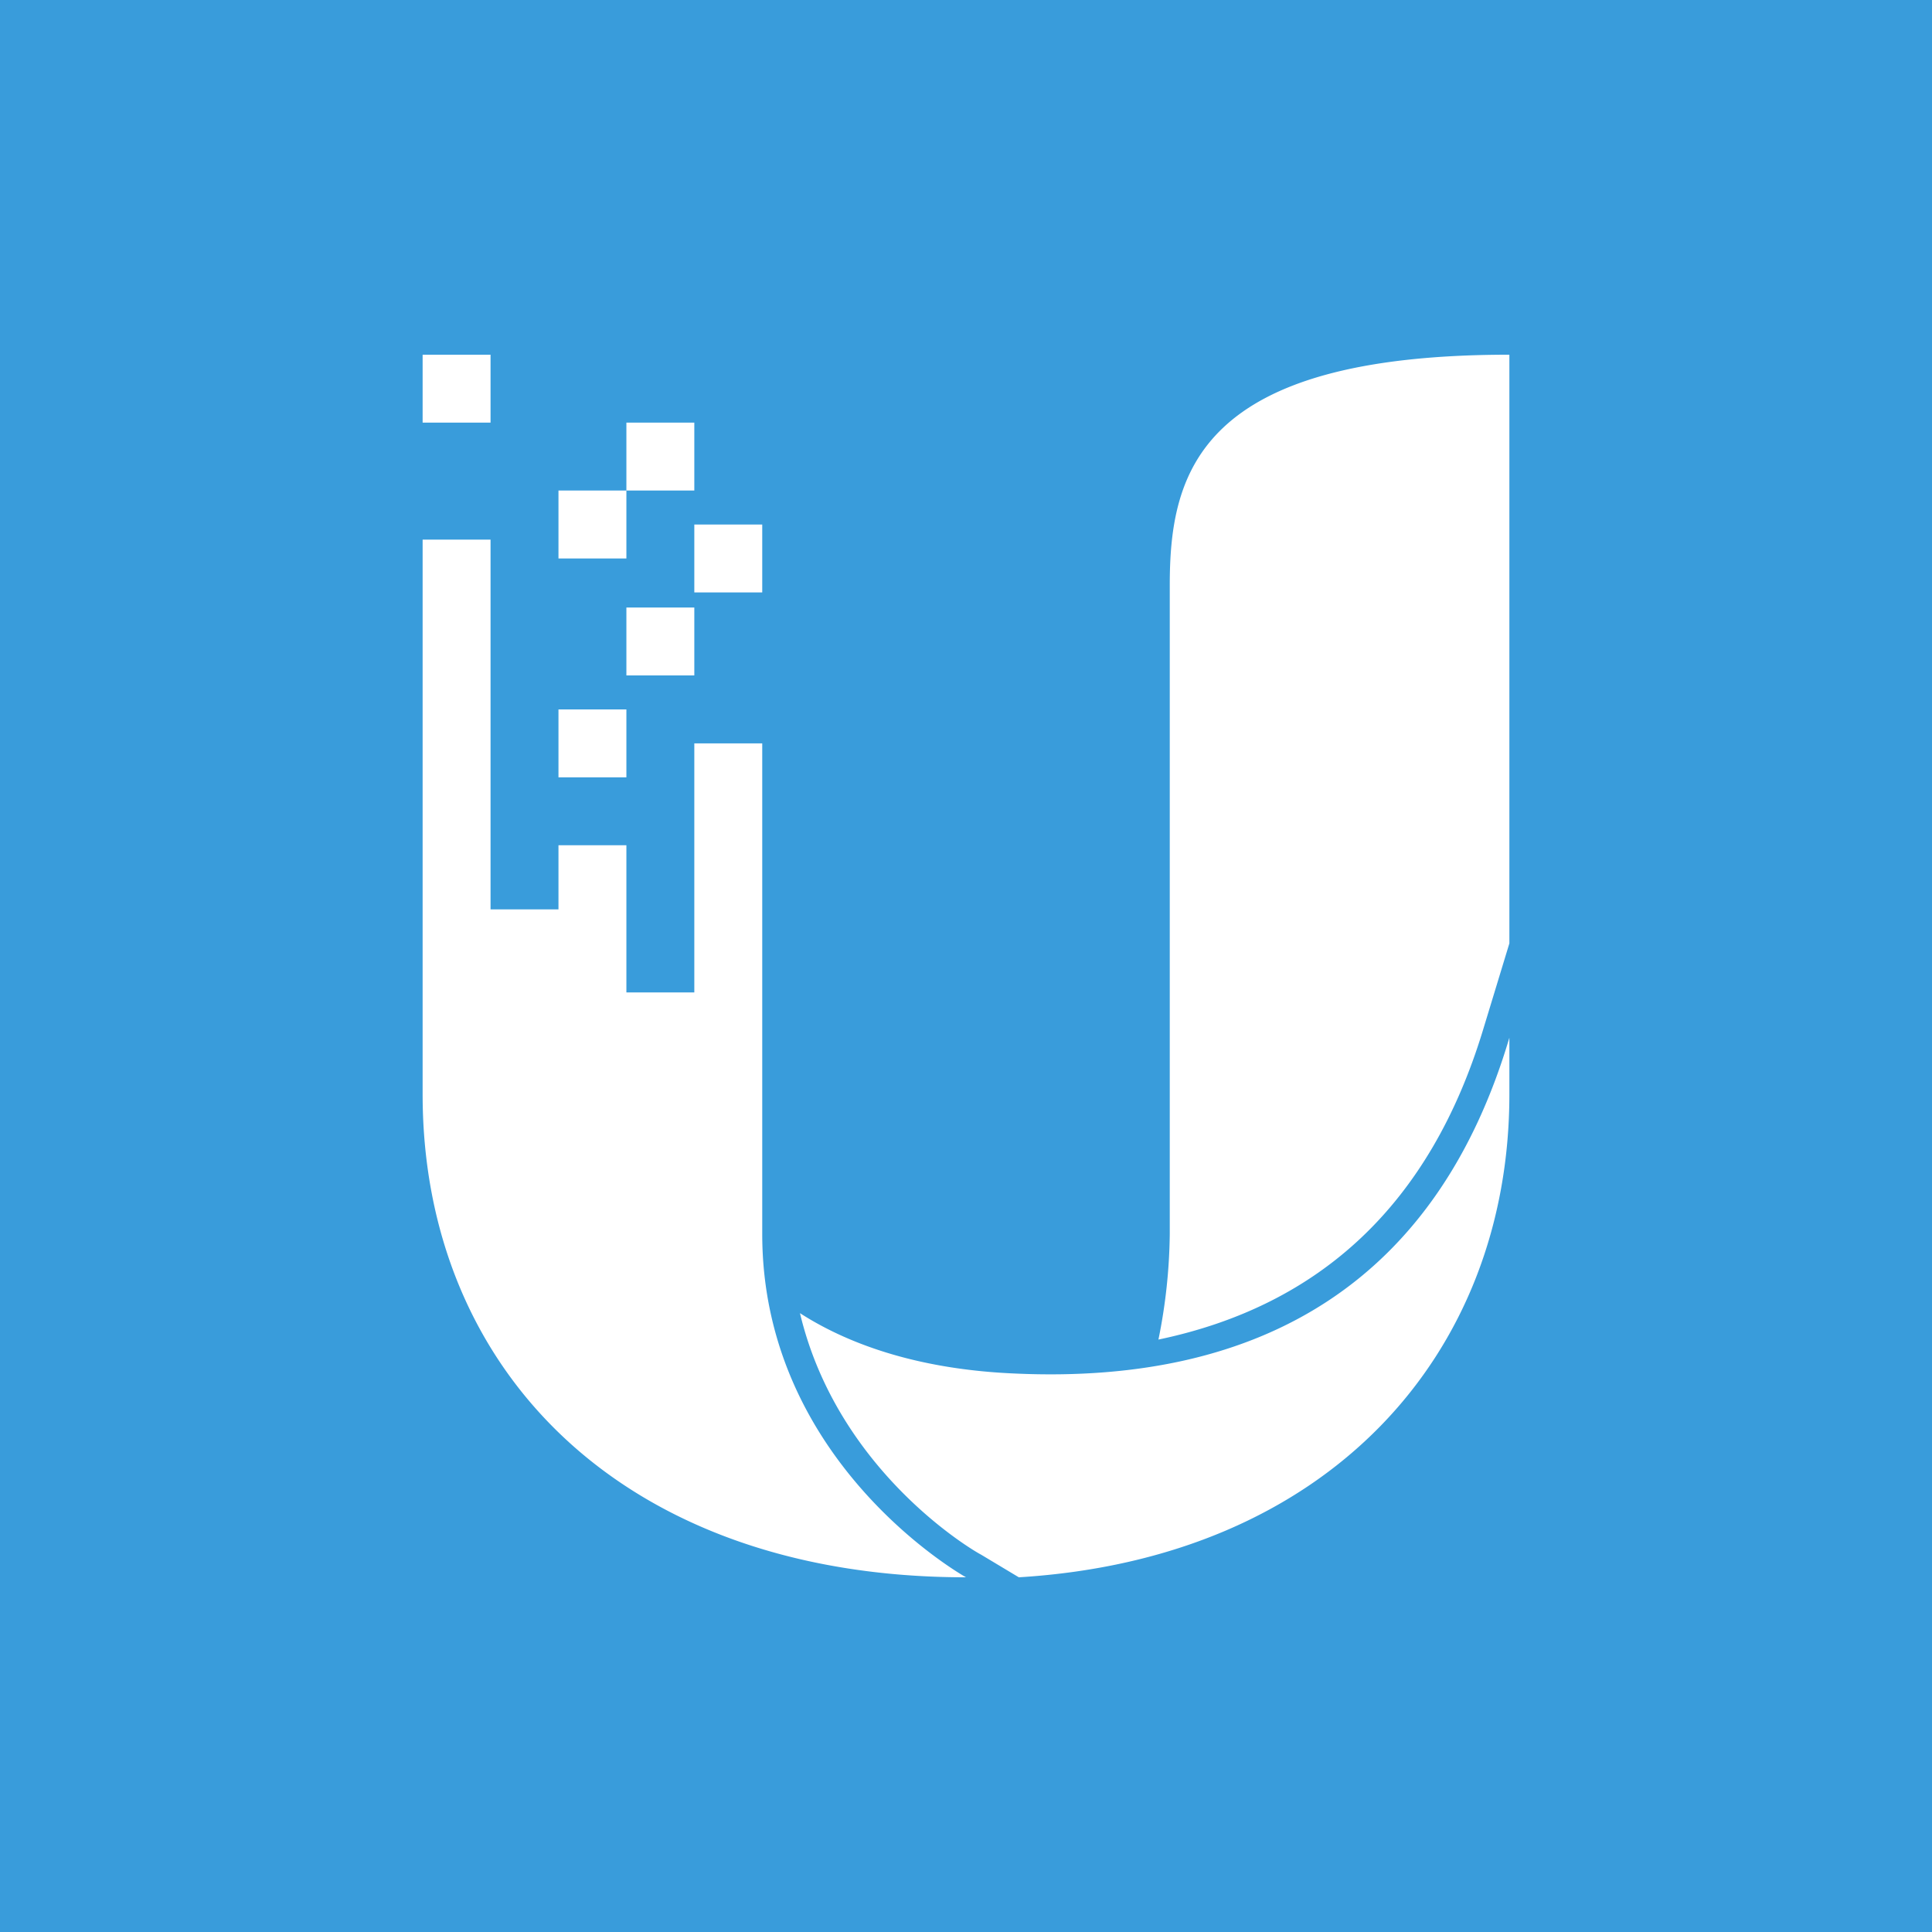
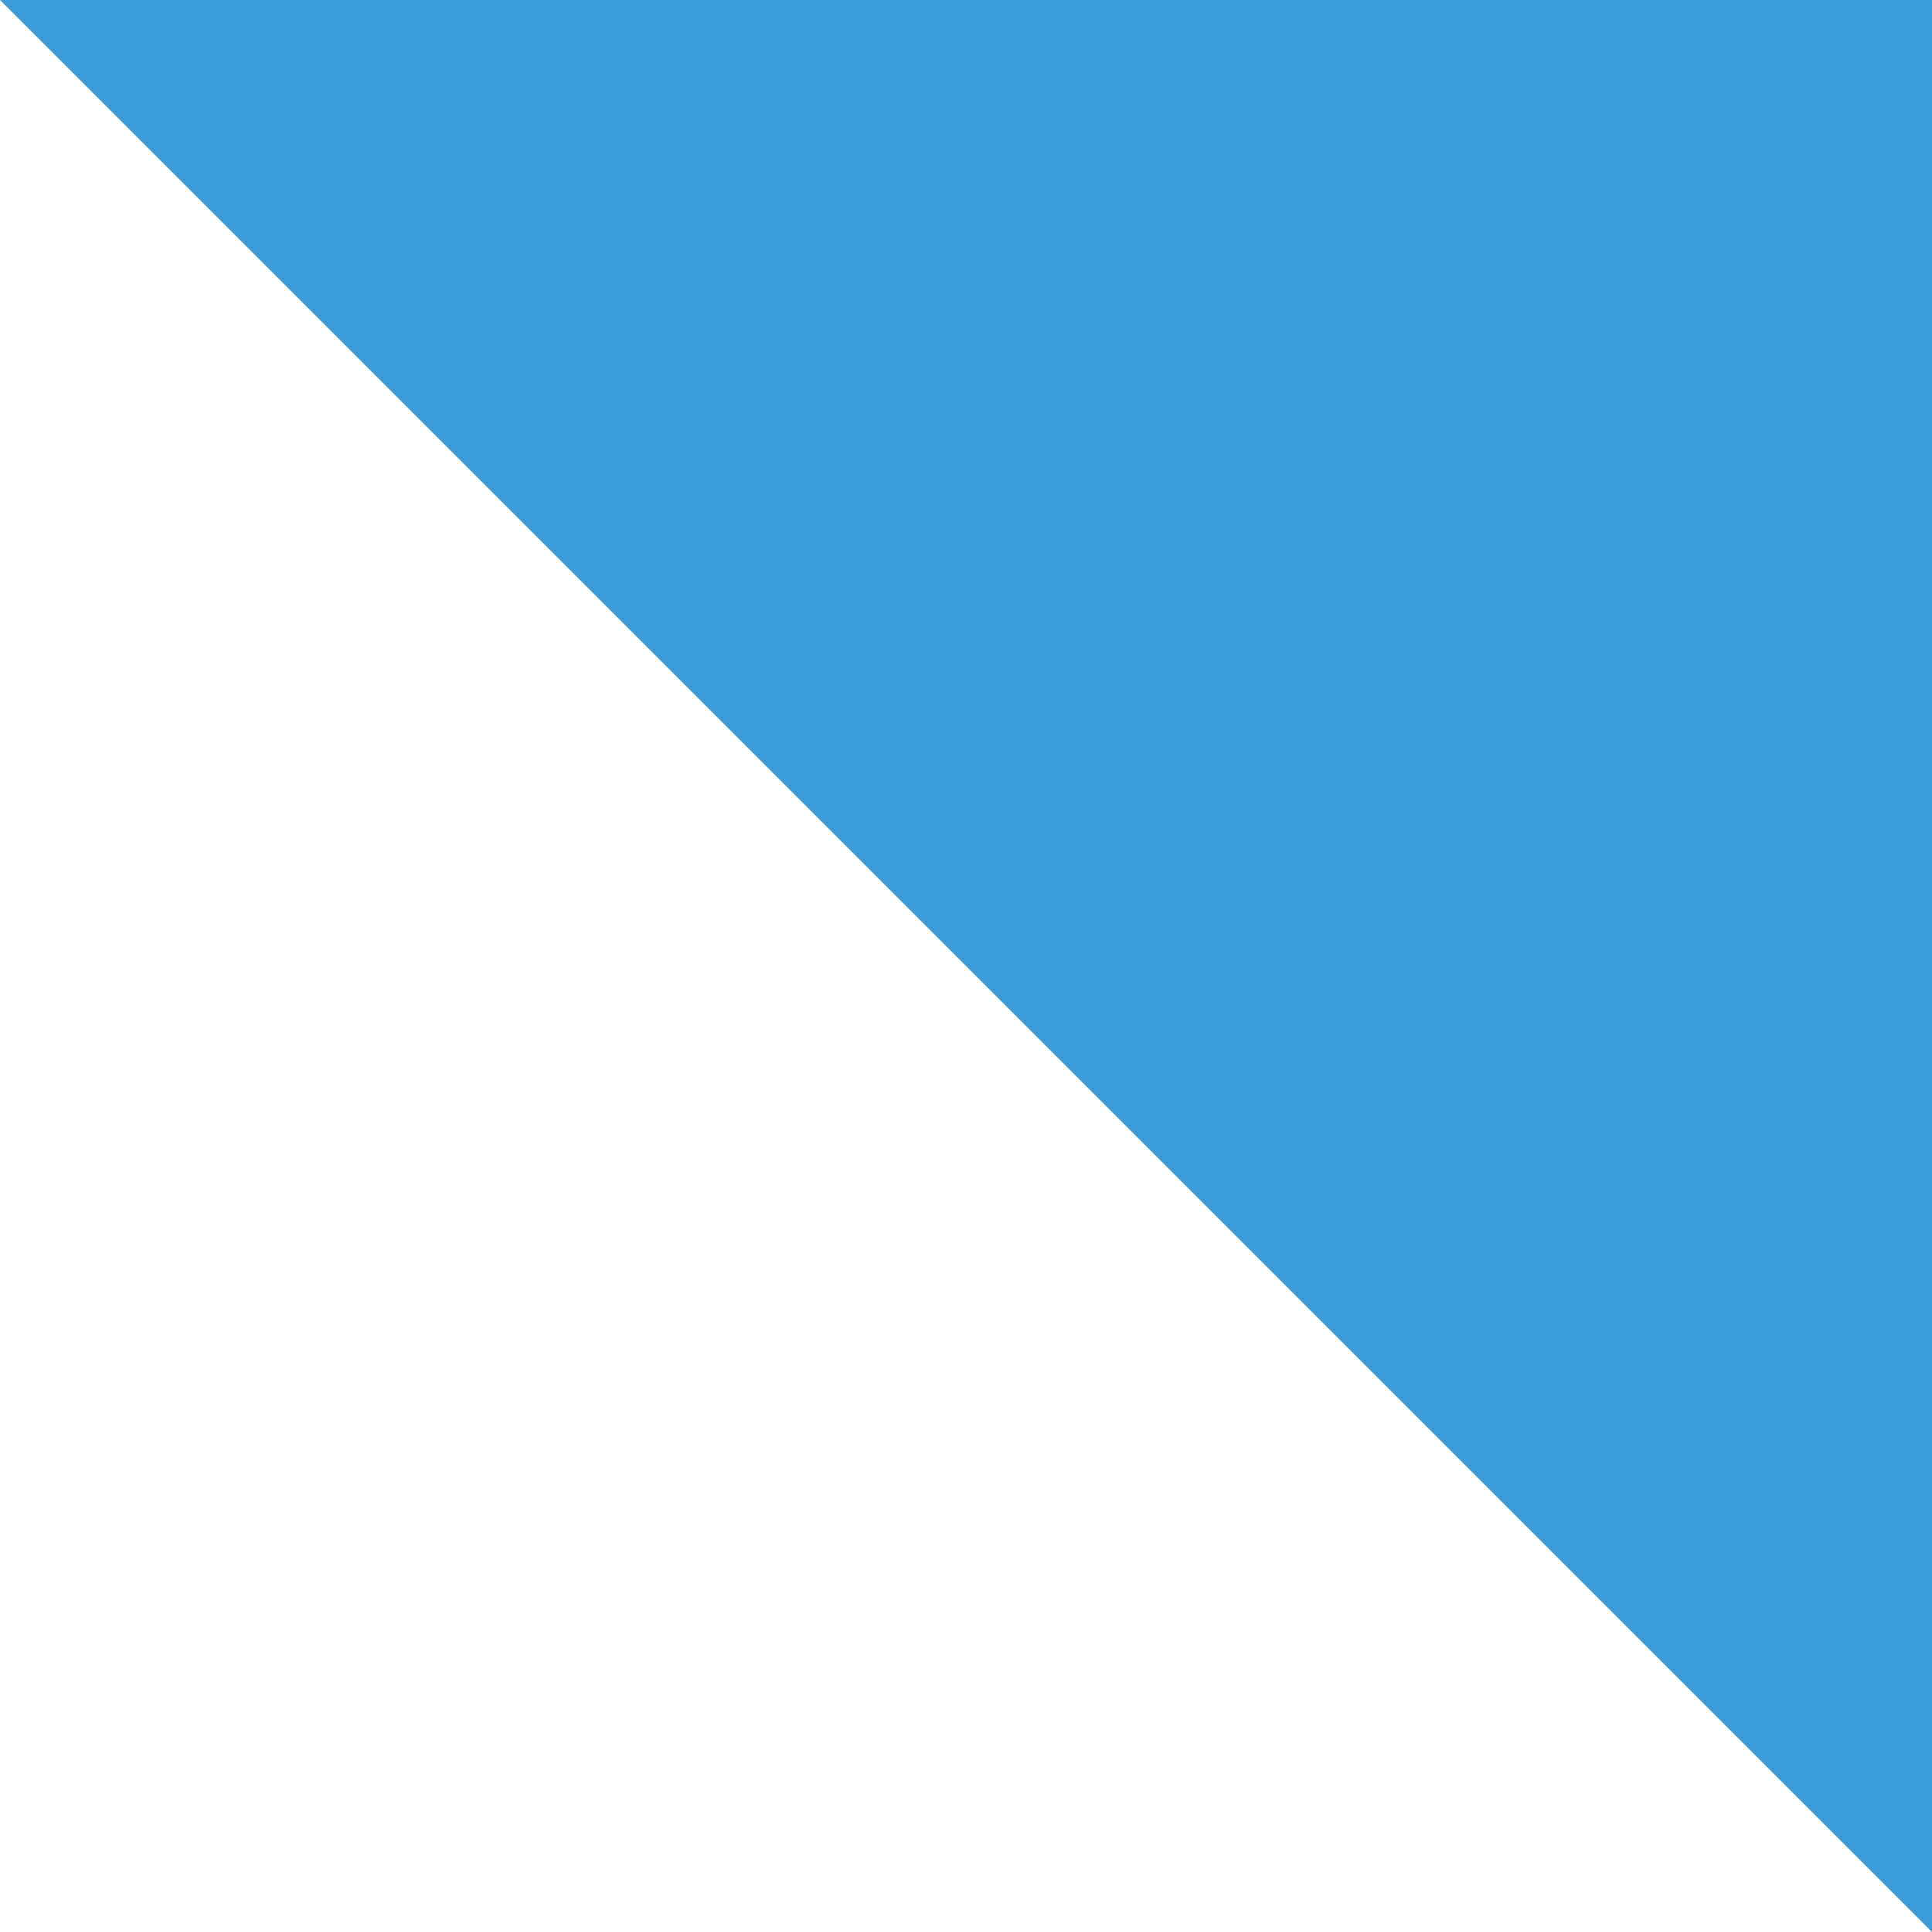
<svg xmlns="http://www.w3.org/2000/svg" aria-label="Ubiquiti" role="img" viewBox="0 0 512 512">
-   <path d="m0 0H512V512H0" fill="#399cdb" />
-   <path d="M400 275v15c0 69-48 123-130 128l-10-6c-2-1-38-22-48-64 14 9 33 15 57 16 66 3 112-25 131-89ZM148 188h18v18H148V188Zm18-27h18v18H166V161Zm-54-18h18v98h18V224h18v39h18V197h18V327c0 61 54 91 54 91-91 0-144-55-144-128V143Zm72-4h18v18H184V139Zm-36-9h18v18H148V130Zm18-18h18v18H166V112ZM400 94V250l-7 23c-14 46-43 73-86 82a147 147 0 003-28V155c0-30 8-61 90-61ZM112 94h18v18H112V94Z" fill="#fff" />
+   <path d="m0 0H512V512" fill="#399cdb" />
</svg>